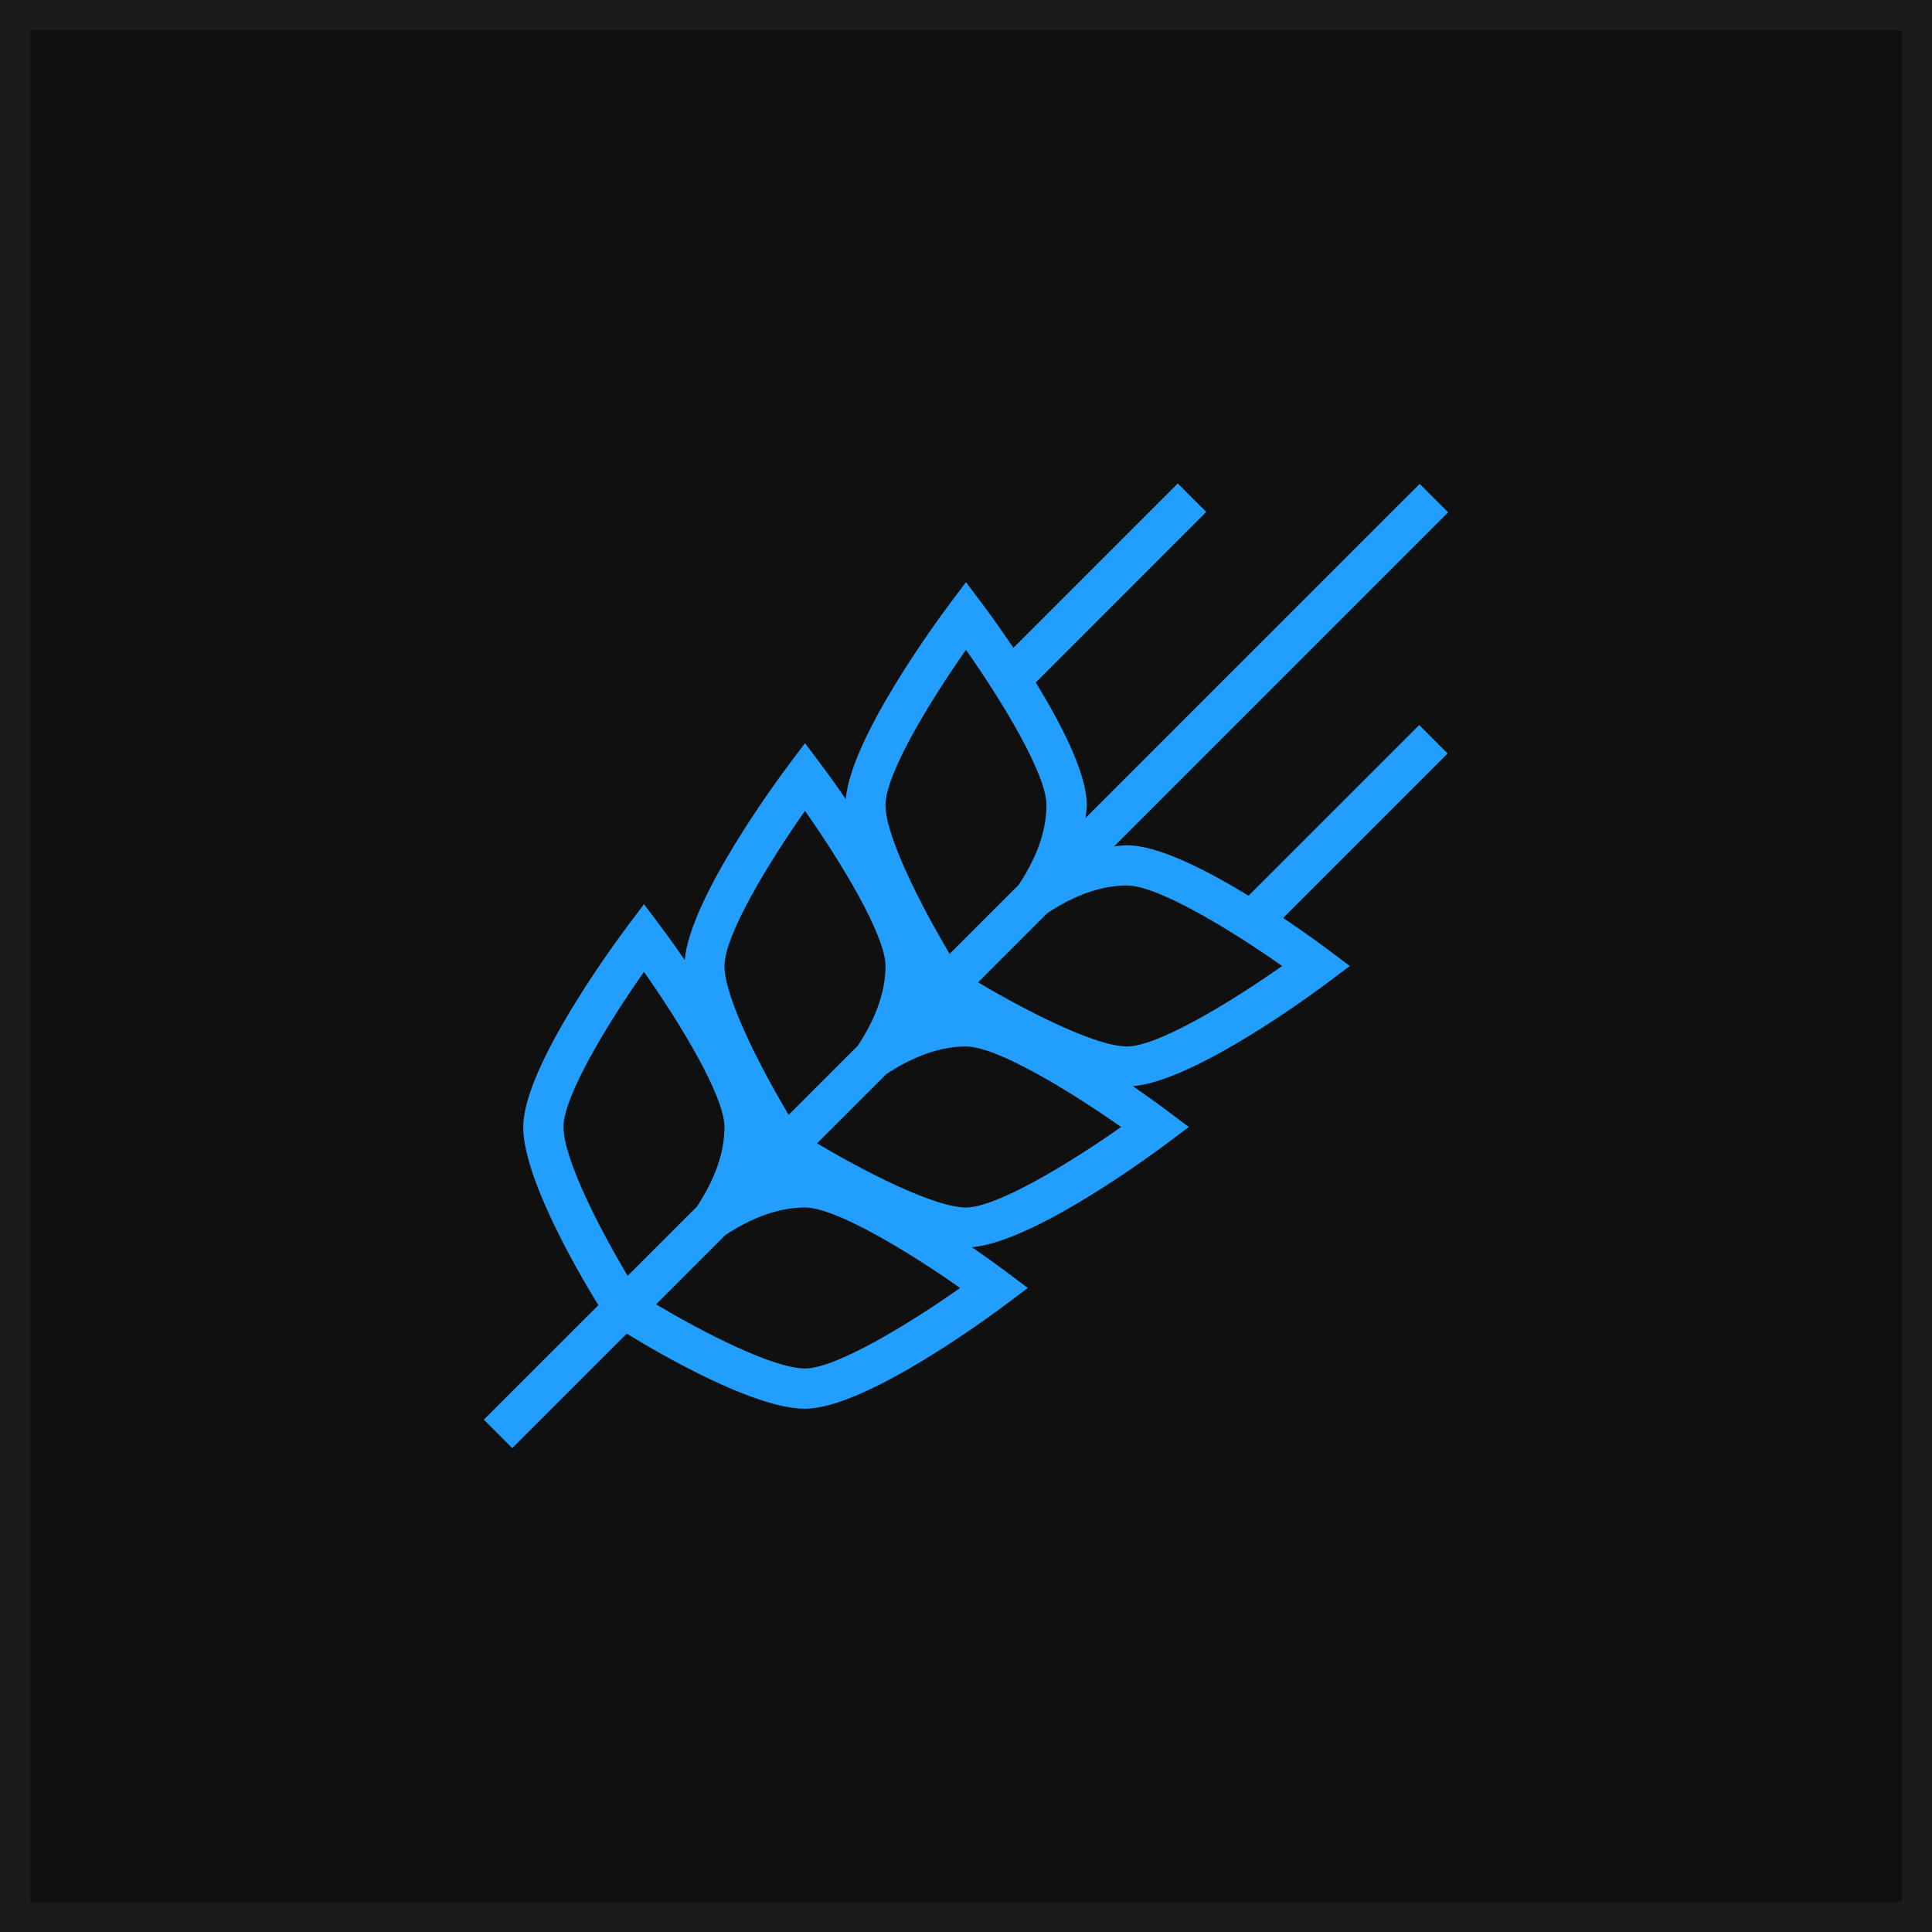
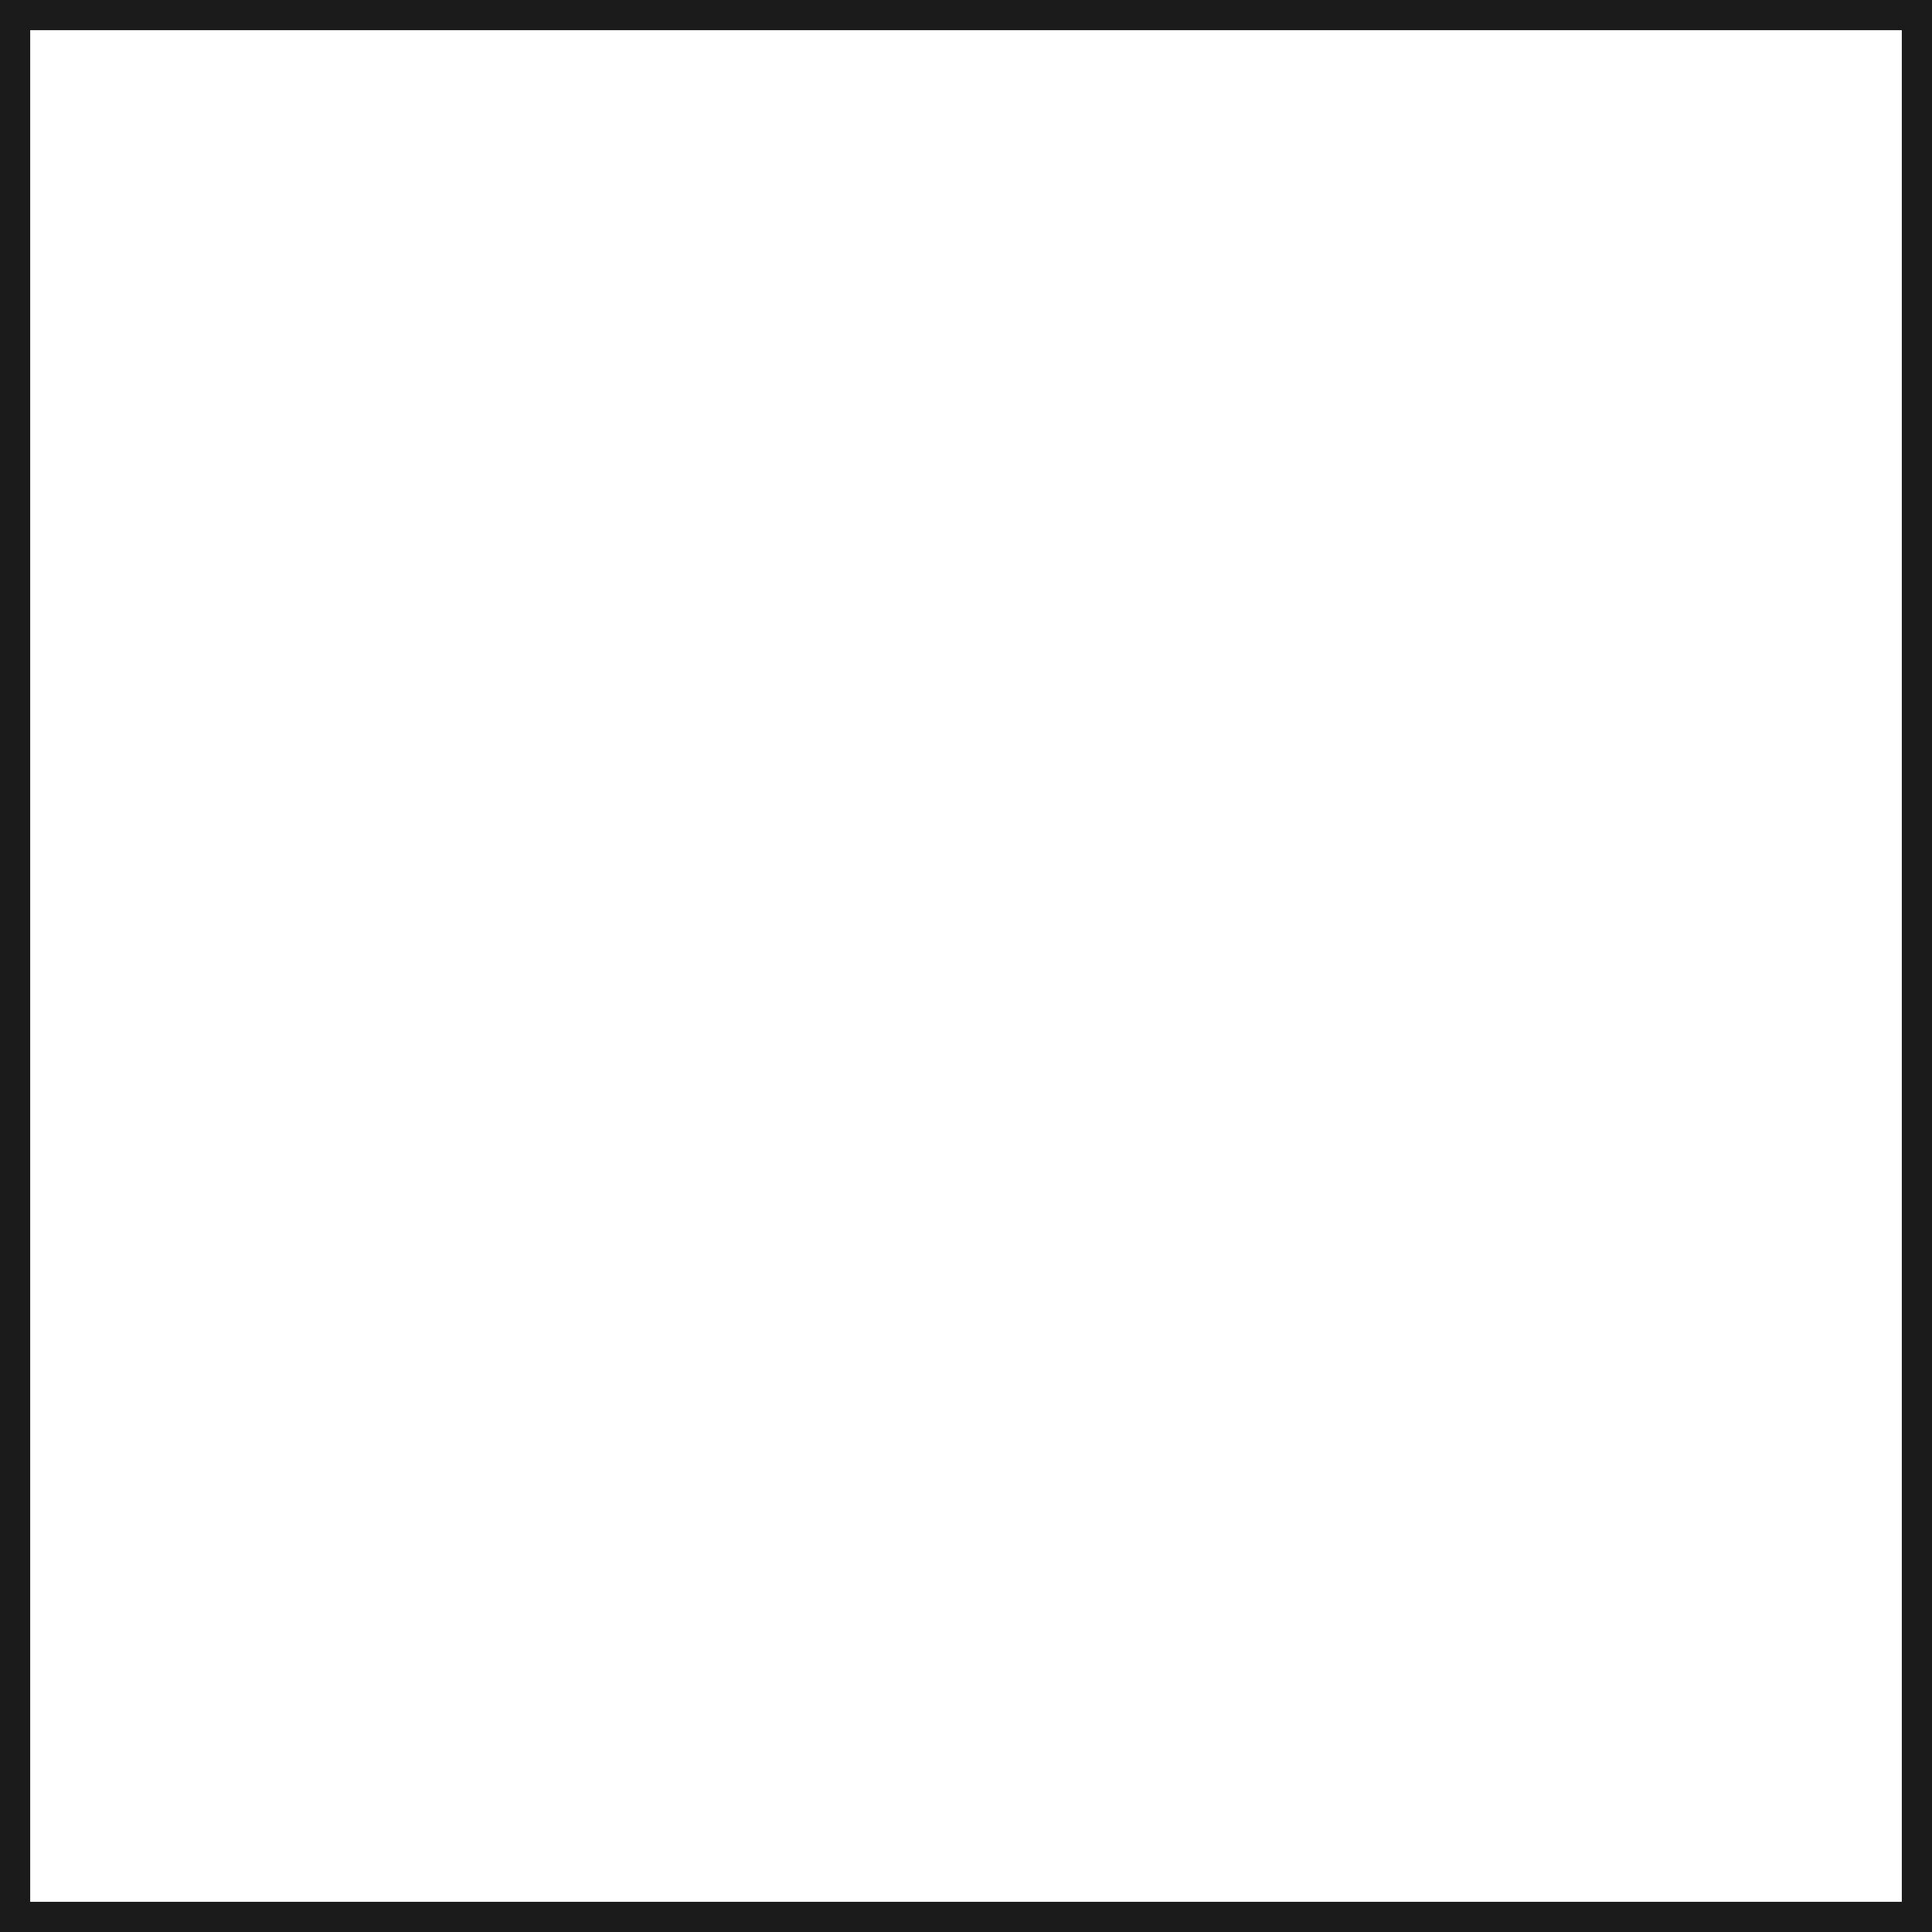
<svg xmlns="http://www.w3.org/2000/svg" width="64" height="64" viewBox="0 0 64 64" fill="none">
-   <rect x="0.5" y="0.5" width="63" height="63" fill="#101010" />
  <rect x="0.5" y="0.5" width="63" height="63" stroke="#1B1B1B" />
  <g clip-path="url(#clip0_3393_3658)">
-     <path d="M47.015 24.016L41.359 29.672C39.974 28.824 38.365 28.001 37.333 28.001C37.191 28.001 37.047 28.025 36.905 28.038L47.971 16.972L47.029 16.029L35.963 27.094C35.975 26.952 36.001 26.808 36.001 26.666C36.001 25.626 35.165 24.001 34.31 22.608L39.958 16.958L39.015 16.016L33.57 21.461C33.066 20.71 32.649 20.148 32.531 19.993L31.999 19.285L31.467 19.993C31.123 20.452 28.197 24.401 28.017 26.47C27.615 25.886 27.298 25.458 27.198 25.326L26.666 24.618L26.134 25.326C25.79 25.785 22.863 29.734 22.683 31.804C22.282 31.22 21.965 30.792 21.865 30.66L21.333 29.952L20.801 30.66C20.445 31.132 17.333 35.328 17.333 37.334C17.333 39.001 19.094 42.05 19.821 43.237L16.027 47.028L16.97 47.97L20.762 44.178C21.949 44.905 24.998 46.666 26.665 46.666C28.671 46.666 32.866 43.554 33.339 43.198L34.047 42.666L33.339 42.134C33.207 42.036 32.779 41.718 32.195 41.316C34.265 41.136 38.214 38.21 38.673 37.865L39.381 37.333L38.673 36.801C38.541 36.702 38.113 36.385 37.529 35.982C39.598 35.802 43.547 32.877 44.006 32.532L44.714 32L44.006 31.468C43.849 31.349 43.273 30.922 42.506 30.409L47.955 24.96L47.013 24.017L47.015 24.016ZM31.999 21.528C33.197 23.226 34.666 25.648 34.666 26.666C34.666 27.501 34.357 28.389 33.751 29.305L31.458 31.598C30.502 29.994 29.333 27.7 29.333 26.666C29.333 25.646 30.802 23.226 31.999 21.528ZM26.666 26.861C27.863 28.56 29.333 30.981 29.333 32C29.333 32.834 29.023 33.722 28.418 34.638L26.125 36.932C25.169 35.328 23.999 33.033 23.999 32C23.999 30.98 25.469 28.56 26.666 26.861ZM18.666 37.333C18.666 36.313 20.135 33.893 21.333 32.194C22.53 33.893 23.999 36.314 23.999 37.333C23.999 38.168 23.69 39.056 23.085 39.972L20.791 42.265C19.835 40.661 18.666 38.366 18.666 37.333ZM26.666 45.333C25.633 45.333 23.338 44.164 21.734 43.208L24.027 40.914C24.943 40.309 25.831 40 26.666 40C27.686 40 30.106 41.469 31.805 42.666C30.106 43.864 27.685 45.333 26.666 45.333ZM31.999 40C30.966 40 28.671 38.83 27.067 37.874L29.361 35.581C30.277 34.976 31.165 34.666 31.999 34.666C33.019 34.666 35.439 36.136 37.138 37.333C35.439 38.53 33.018 40 31.999 40ZM37.333 34.666C36.299 34.666 34.005 33.497 32.401 32.541L34.694 30.248C35.61 29.642 36.498 29.333 37.333 29.333C38.353 29.333 40.773 30.802 42.471 32C40.773 33.197 38.351 34.666 37.333 34.666Z" fill="#229EFF" />
-   </g>
+     </g>
  <defs>
    <clipPath id="clip0_3393_3658">
      <rect width="32" height="32" fill="white" transform="translate(16 16)" />
    </clipPath>
  </defs>
</svg>